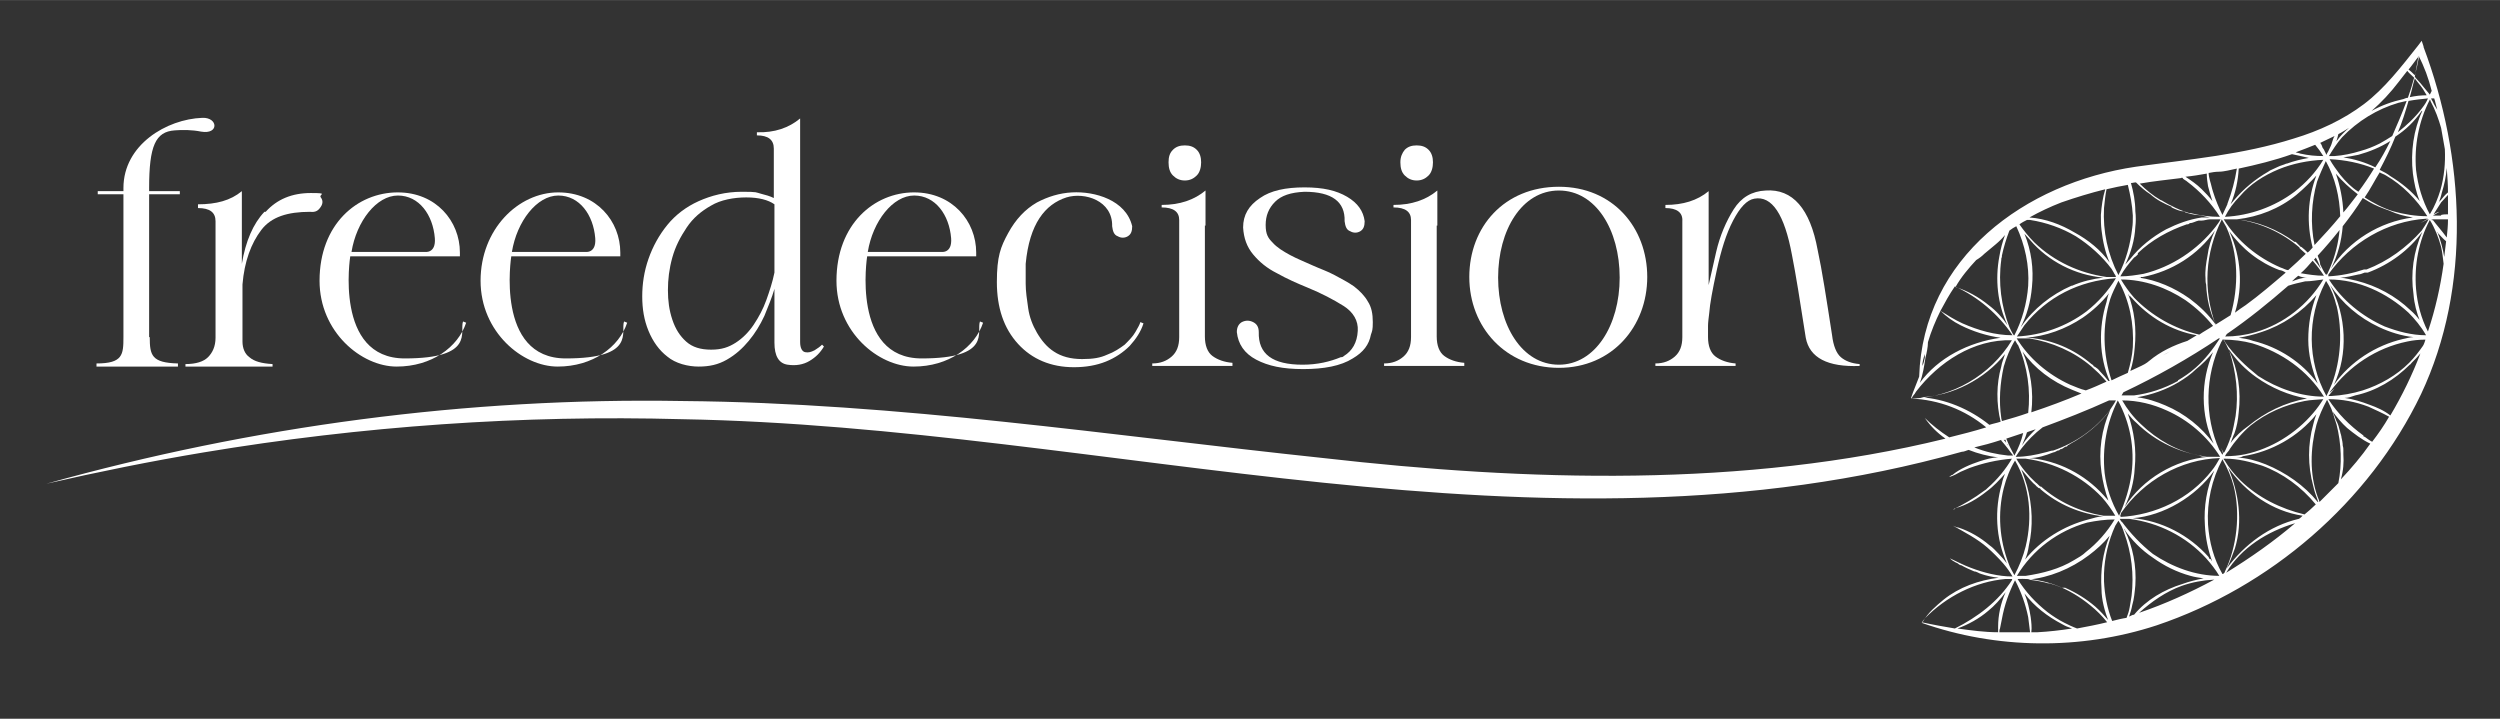
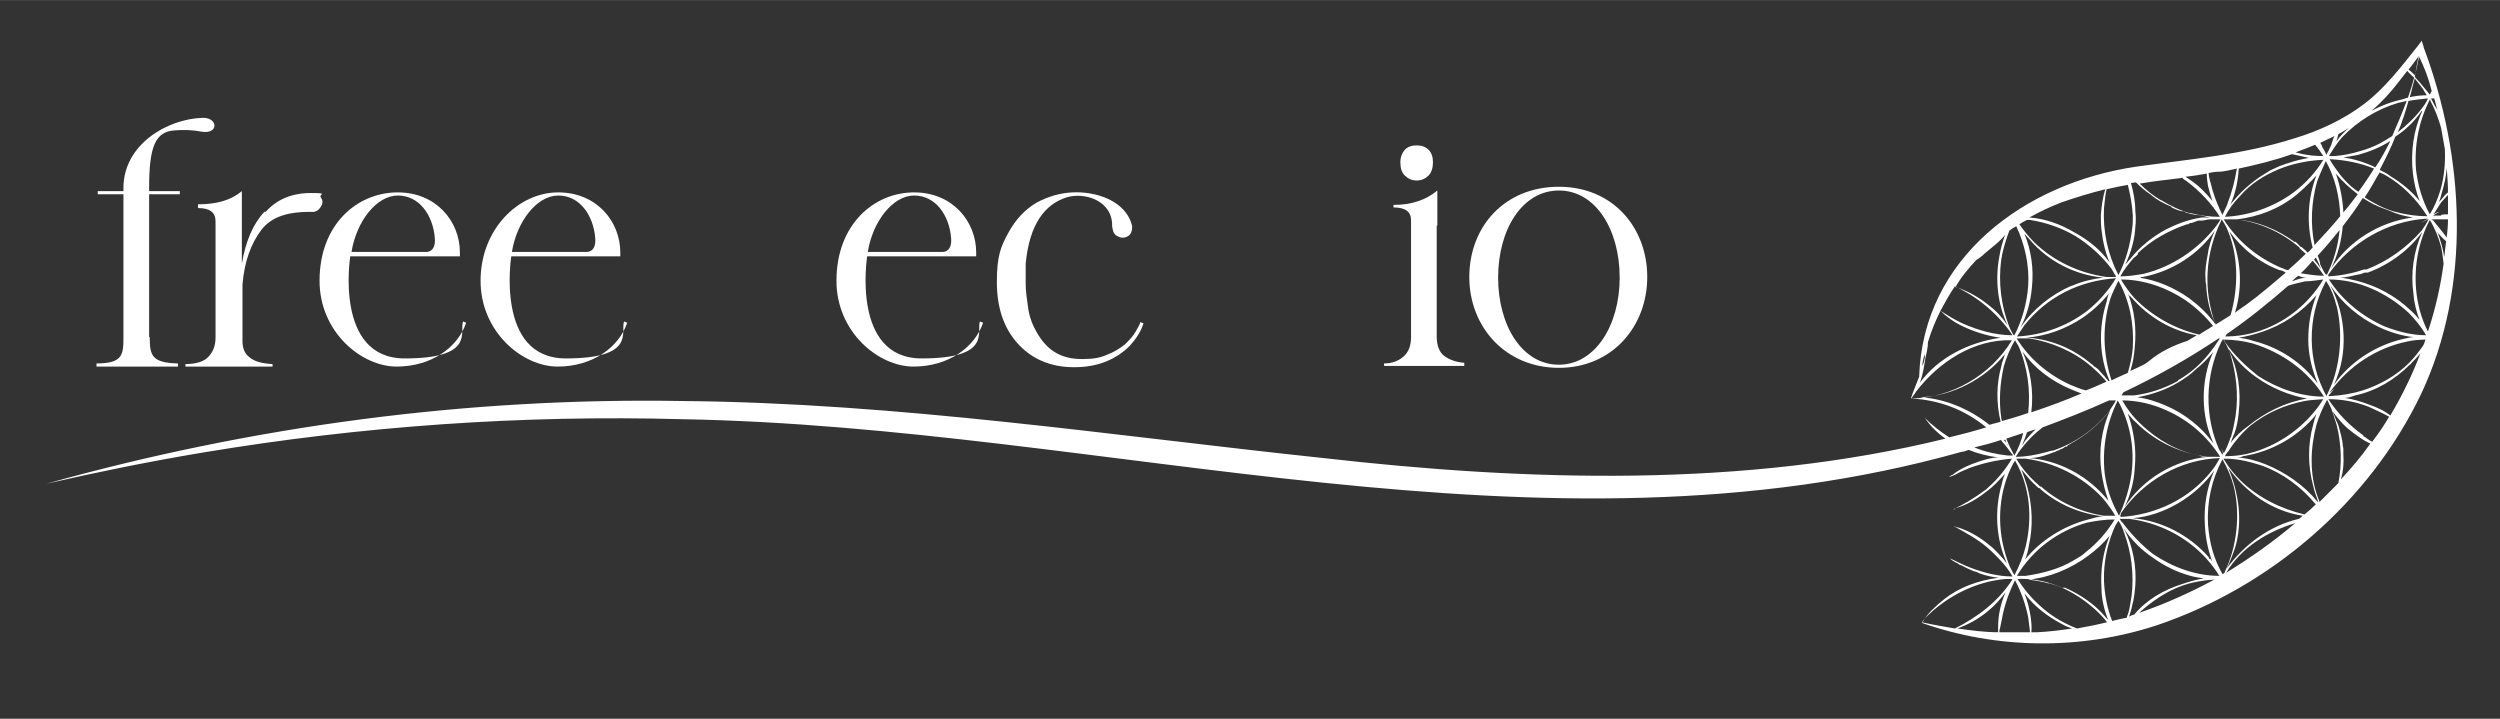
<svg xmlns="http://www.w3.org/2000/svg" id="Ebene_1" data-name="Ebene 1" version="1.1" viewBox="0 0 399 114.7" width="400" height="115">
  <rect x="0" y="0" width="399" height="114.7" fill="#333333" stroke="none" />
  <defs>
    <style>
      .cls-1 {
        fill: #fff;
        stroke-width: 0px;
      }
    </style>
  </defs>
  <g>
-     <path class="cls-1" d="M23.9,53.8c0,2.9.3,4.1,4.5,4.2v.5h-13v-.5c4.2,0,4.3-1.4,4.3-4.2v-22.8h-4.1v-.5h4.1v-.5c0-6.9,6.9-11,12.6-11.2,2.5-.1,2.7,2.7-.2,2.2-1.5-.3-3-.3-4.2-.2-3.1.2-4.1,2.5-4.1,9.2v.5h4.9v.5h-4.9v22.8h0Z" />
+     <path class="cls-1" d="M23.9,53.8c0,2.9.3,4.1,4.5,4.2v.5h-13v-.5c4.2,0,4.3-1.4,4.3-4.2v-22.8h-4.1v-.5h4.1v-.5c0-6.9,6.9-11,12.6-11.2,2.5-.1,2.7,2.7-.2,2.2-1.5-.3-3-.3-4.2-.2-3.1.2-4.1,2.5-4.1,9.2v.5h4.9v.5h-4.9v22.8h0" />
    <path class="cls-1" d="M42.4,33.8c1.8-2,4.2-3,7.2-3s1.2.2,1.6.7c.3.4.4.9,0,1.5s-.8.9-1.7.8c-3.6,0-6.2.8-7.8,2.9s-2.7,5-3,8.7v9.1c0,1.1.4,2,1.1,2.5.8.7,2,1,3.7,1.1v.4h-13.9v-.4c1.7,0,2.9-.4,3.6-1.1s1.2-1.7,1.2-3.1v-17.7c0,0,0-.9,0-.9,0-1.4-.9-2.1-2.8-2.1v-.6c2.9,0,5.2-.6,7-2.1v11.6c.6-3.6,1.8-6.4,3.6-8.3Z" />
    <path class="cls-1" d="M63.5,30.7c6.1,0,9.9,4.6,9.9,9.6v.6h-17.5s-2.6,16.3,8.7,16.3,8.7-4.3,9.3-5.9l.5.2c-1.3,3.9-5.5,7-11.1,7s-12.3-5.5-12.3-13.7c0-9,6-14.1,12.5-14.1ZM67.8,40.2s1.8.3,1.6-2.2c-.3-3.7-2.5-6.8-5.9-6.8s-6.6,4.1-7.4,9h11.7Z" />
    <path class="cls-1" d="M89.1,30.7c6.1,0,9.9,4.6,9.9,9.6v.6h-17.4s-2.6,16.3,8.7,16.3,8.7-4.3,9.3-5.9l.5.2c-1.3,3.9-5.5,7-11.1,7s-12.3-5.5-12.3-13.7,6-14.1,12.4-14.1ZM93.4,40.2s1.8.3,1.6-2.2c-.3-3.7-2.5-6.8-5.9-6.8s-6.6,4.1-7.4,9h11.7Z" />
-     <path class="cls-1" d="M123.6,46.1c-.4,1.4-1,2.8-1.6,4.3-.7,1.5-1.5,2.8-2.5,4s-2.1,2.2-3.5,3-2.8,1.1-4.5,1.1-3.7-.5-5-1.6c-1.3-1-2.3-2.4-3-4.1-.7-1.7-1-3.5-1-5.5s.3-4,1-6,1.7-3.8,3-5.4,3-2.9,5-3.8,4.3-1.5,6.9-1.5,2.2.1,3,.3,1.5.4,2.1.7v-7.9c0-1.4-.9-2.1-2.7-2.1v-.5c2.8.1,5.1-.7,6.9-2.2v35.7c0,.9.3,1.5.8,1.6s.9,0,1.5-.3c.5-.3.9-.6,1.2-.9l.3.3c-.6,1-1.3,1.7-2.3,2.3s-2.2.8-3.5.6c-1.4-.2-2.1-1.4-2.1-3.5v-8.6ZM123.6,32.6c-1-.7-2.5-1.1-4.5-1.1s-4.1.4-5.6,1.3c-1.6.9-2.9,2-3.9,3.5s-1.8,3-2.3,4.8-.7,3.5-.7,5.2.2,3.2.7,4.7,1.2,2.6,2.2,3.5,2.3,1.3,4,1.3,2.8-.4,3.9-1.1,2.1-1.7,2.9-2.9,1.5-2.5,2-3.9,1-2.9,1.3-4.4v-10.9Z" />
    <path class="cls-1" d="M145.9,30.7c6.1,0,9.9,4.6,9.9,9.6v.6h-17.4s-2.6,16.3,8.7,16.3,8.7-4.3,9.3-5.9l.5.2c-1.3,3.9-5.5,7-11.1,7s-12.3-5.5-12.3-13.7c0-9,6-14.1,12.4-14.1ZM150.2,40.2s1.8.3,1.6-2.2c-.3-3.7-2.5-6.8-5.9-6.8s-6.6,4.1-7.4,9h11.7Z" />
    <path class="cls-1" d="M163.7,45.3c0,1.2.2,2.5.4,3.9s.7,2.7,1.4,3.9,1.6,2.3,2.7,3c1.2.8,2.7,1.2,4.5,1.2s2.9-.2,4-.7c1.1-.4,2-1,2.8-1.6.7-.7,1.3-1.3,1.7-2s.7-1.2.8-1.6l.5.2c-.4,1.3-1.2,2.5-2.2,3.6-1,1-2.3,1.9-3.8,2.5s-3.2.9-5.1.9c-3.7,0-6.7-1.3-8.9-3.7-2.3-2.5-3.4-5.8-3.4-9.9s.6-5.6,1.8-7.8,2.7-3.8,4.6-4.9c1.7-.9,3.6-1.5,5.6-1.6,3.6-.2,8.6,1.2,9.6,5.4,0,.8-.2,1.3-.7,1.6s-1.1.3-1.6,0c-.6-.2-.8-.8-.9-1.6.1-4.1-4.4-5.5-7.3-4.6-3.4,1.1-5.9,4.2-6.5,10.6,0,.9,0,1.9,0,3.1Z" />
-     <path class="cls-1" d="M192.3,36v17.7c0,1.4.4,2.5,1.2,3.1s1.9,1,3.2,1.1v.5h-12.8v-.4c1.3,0,2.3-.4,3.1-1.1s1.2-1.7,1.2-3.1v-12.8h0v-5.9c0-1.3-.9-2-2.8-2v-.4c2.9,0,5.2-.8,7-2.3v5.6h0ZM187.2,23.9c.5-.5,1.1-.7,1.9-.7s1.4.2,1.9.7.7,1.2.7,2-.2,1.6-.7,2.1-1.1.8-1.9.8-1.4-.3-1.9-.8-.7-1.2-.7-2.1.2-1.5.7-2Z" />
-     <path class="cls-1" d="M214.5,56.8c1.3-.8,2.1-2.1,2.2-4,.1-1.6-.7-3-2.3-4s-3.5-2-5.7-2.9c-1.7-.7-3.3-1.4-4.9-2.3-1.6-.8-2.8-1.8-3.8-3s-1.5-2.6-1.6-4.3c0-2,.9-3.5,2.7-4.7,1.7-1.2,4.1-1.7,7.1-1.7s5.1.5,6.8,1.5,2.6,2.3,2.8,3.9c0,.8-.2,1.3-.7,1.6s-1.1.3-1.6,0c-.6-.2-.8-.8-.9-1.6.1-3.1-2-4.7-6.4-4.7-2.2.1-3.7.6-4.7,1.6-1,1-1.5,2.2-1.5,3.7s.4,2.1,1.1,2.8c.7.8,1.7,1.4,2.8,2s2.4,1.1,3.7,1.7c1.1.5,2.3.9,3.4,1.5s2.1,1.1,3.1,1.8c.9.7,1.7,1.5,2.2,2.4.6.9.8,2,.8,3.3s-.1,1.4-.3,2c-.3,1.6-1.2,2.8-2.9,3.8-1.9,1.2-4.6,1.7-7.9,1.7s-5.6-.5-7.5-1.5-2.9-2.5-3.1-4.4c0-.8.3-1.3.8-1.6.6-.3,1.2-.3,1.8,0s.9.8.9,1.6c-.1,3.5,2.2,5.2,7,5.2,2.4,0,4.4-.5,6.1-1.2.2,0,.3,0,.5-.2Z" />
    <path class="cls-1" d="M229.3,36v17.7c0,1.4.4,2.5,1.2,3.1s1.9,1,3.2,1.1v.5h-12.8v-.4c1.3,0,2.3-.4,3.1-1.1s1.2-1.7,1.2-3.1v-12.8h0v-5.9c0-1.3-.9-2-2.8-2v-.4c2.9,0,5.2-.8,7-2.3v5.6h0ZM224.2,23.9c.5-.5,1.1-.7,1.9-.7s1.4.2,1.9.7.7,1.2.7,2-.2,1.6-.7,2.1-1.1.8-1.9.8-1.4-.3-1.9-.8-.7-1.2-.7-2.1.3-1.5.7-2Z" />
    <path class="cls-1" d="M248.8,29.8c8.6,0,14.1,6.5,14.1,14.4s-5.6,14.5-14.1,14.5-14.3-6.5-14.3-14.5,5.6-14.4,14.3-14.4ZM248.8,58.2c5.8,0,9.7-6.3,9.7-13.9s-3.8-13.9-9.7-13.9-9.7,6.3-9.7,13.9,3.8,13.9,9.7,13.9Z" />
-     <path class="cls-1" d="M265.8,33.2v-.5c2.8,0,5.1-.7,6.9-2.2v15c.2-.9.6-2.7,1.2-5.3s1.6-4.9,2.8-6.8c1.2-1.9,2.9-2.9,5.1-3,4.3-.3,7.1,2.9,8.3,9.5.7,3.2,1.4,7.8,2.3,13.6.2,1.7.7,2.9,1.4,3.5s1.7,1,3,1.1v.3c-5.1.2-8-1.3-8.6-4.5-.9-5.8-1.6-10.2-2.2-13.2-1.2-6.5-3.2-9.5-6-9-1.2.2-2.3,1.4-3.4,3.5s-1.9,4.7-2.6,7.9-1.1,5.4-1.2,6.8c-.1.8-.2,1.6-.2,2.1v1.8c0,1.4.4,2.5,1.2,3.1s1.9,1,3.2,1.1v.4h-12.8v-.4c1.3,0,2.3-.4,3.1-1.1s1.2-1.7,1.2-3.1v-18.5c.1-1.4-.9-2.1-2.7-2.1Z" />
  </g>
  <g>
    <path class="cls-1" d="M386.8,7.4l-.3-.9-.6.8c-2.7,3.4-5.3,6.8-8.6,9.3-3.3,2.5-7.2,4.3-11.2,5.5-8.2,2.6-16.6,3.3-25.2,4.5-17.7,2.6-34,14.5-34.6,33.5-.4,1.1-.9,2.2-1.3,3.4h.1s-.1,0-.1.1c.1,0,.2-.2.3-.4.2-.2.4-.5.5-.7,3.6-4.7,9.2-8.4,15.3-8.2-3.4,5.6-9.6,9.2-16.1,9.3h.5-.5c4.5.2,8.6,1.8,12,4.6-1.9.6-3.9,1.1-5.9,1.6-1.4-.9-2.8-2-3.9-3.1.9,1.3,2,2.4,3.3,3.3-32.1,7.9-66.9,6.8-99.3,3.1-34-3.6-67.9-8.8-102.2-9.1-34.4-.6-68.7,4-101.6,13.2,8.3-1.9,16.7-3.6,25.1-5,25.2-4.2,50.8-6,76.4-5.3,67.8,1.2,137,24.1,204.2,5.2.4,0,.7-.2,1.1-.3,1.5.6,3.1,1,4.7,1.2-1,0-1.9.3-2.9.6-1.5.5-3.2,1.2-4.4,2.2-.2,0-.3.2-.5.3.1,0,.1,0,.2,0h-.1c.6-.2,1.2-.5,1.7-.8.5-.2.9-.4,1.4-.6,2.2-.8,4.4-1.3,6.8-1.5-1,1.7-2.3,3.3-3.9,4.7-.2.2-.3.3-.5.4-1.6,1.2-3.3,2.2-5,3q.1,0,.2,0c-.1,0-.1,0-.2,0,.1,0,.3,0,.4-.2,1.8-.5,3.5-1.5,5-2.7,1.1-.8,2-1.8,2.9-2.8-.2.5-.4,1-.5,1.6-1.2,4.1-1,8.7.8,12.7-.4-.5-.8-1-1.3-1.5s-.9-1-1.5-1.4c-1.4-1.2-3.1-2.2-4.9-2.8-.3,0-.6-.2-.9-.3h0c1.8,1,3.9,2.1,5.5,3.5.9.8,1.7,1.6,2.5,2.5.6.7,1.1,1.4,1.5,2.1-2.3,0-4.6-.6-6.7-1.4-1.1-.4-2.2-1-3.3-1.5h0c.3.3.6.5,1,.7.2,0,.4.3.7.4h.1c.7.4,1.4.7,2.1,1,.4,0,.7.3,1.1.4.9.3,1.8.5,2.8.6-3.2.4-6.3,1.5-8.8,3.5-1.2,1-2.5,2.1-3.3,3.5h-.1v.2h-.1c11.9,4.2,25.3,4.4,37.5.4,18.1-6.1,33.9-19.6,42.2-36.9,8.1-17.2,7-37.8.4-55.4ZM329.5,99.4c-1-.5-1.9-1.1-2.7-1.7-1.9-1.5-3.5-3.2-4.8-5.3h0c4.3-.2,8.3,1.5,11.6,4.2,1,.8,1.9,1.7,2.7,2.7-1.6.4-3.2.7-4.8,1-.8-.3-1.4-.6-2-.9ZM318.9,100.9c-2.2,0-4.3-.3-6.5-.6,1.7-.6,3.5-1.6,4.9-2.8,1-.8,2-1.9,2.8-3-.8,1.8-1.2,3.7-1.2,5.5,0,.3,0,.6,0,.9ZM319.8,77.9c.4-1.6,1-3.1,1.8-4.4,2.4,4.1,2.8,9.1,1.7,13.7-.4,1.6-1,3.1-1.8,4.6-.3-.6-.7-1.2-.9-1.8-1.5-3.9-1.8-8.1-.8-12.1ZM309.7,49.6c.7-1.3,1.4-2.6,2.3-3.9,3.7,1.7,6.9,4.4,9.2,7.8-2.8,0-5.5-.8-8-1.9-1.3-.6-2.4-1.3-3.5-2ZM331.3,37.7c2.2,1.4,4.2,3.2,5.7,5.2.1.2.2.3.3.5.1.2.2.4.3.5,0,0,.1.2.1.3h0c-.5,0-1,0-1.5,0-4.3-.6-8.4-2.5-11.5-5.5-.9-.9-1.7-1.9-2.4-2.9.4-.3.8-.5,1.2-.7.2,0,.3,0,.5,0,2.6.4,5.1,1.3,7.3,2.6ZM352.4,29.7c.1.4.2.7.3,1.1.1.4.3.9.4,1.3-.5-.7-1.1-1.3-1.7-1.9-.8-.8-1.7-1.4-2.6-2,1.1-.1,2.3-.3,3.4-.5,0,.7.1,1.4.2,2ZM384.4,11.1c.6-.7,1.1-1.5,1.7-2.2-.2,1.1-.4,2.1-.7,3.1-.4-.4-.7-.7-1-.9ZM386.7,14.2c.2.3.4.7.6,1-.9,0-1.8.1-2.7.3.3-1,.5-2,.8-3,.4.6.9,1.1,1.3,1.7ZM389.5,32c-.1,0-.2.2-.3.4.2-.5.4-1.1.5-1.6.4-1.3.7-2.6.8-4,.1,1.3.2,2.6.2,3.9-.5.4-.8.8-1.2,1.3ZM377.1,62.3c-1.6.5-3.3.8-5.1.9h-.4l1-1.2-.8.7c0,0,.1-.2.1-.2,3-4.1,7.4-7,12.3-8,.9-.2,1.9-.3,2.9-.3-.1.3-.2.7-.4,1-.7,1-1.4,1.9-2.2,2.7-2,2-4.6,3.5-7.4,4.4ZM372.7,67.1c.1.2.1.4.2.6.8,3.1.9,6.4.3,9.4l-3,3c0,0-.1-.2-.1-.3-.1-.2-.1-.3-.2-.5-1.3-3.6-1.2-7.7-.2-11.5.4-1.4,1-2.7,1.7-4,.1.2.2.4.3.6.3.6.5,1.1.7,1.7.1.4.2.7.3,1ZM336.6,99.1c-.7-.8-1.4-1.6-2.2-2.3-1.4-1.2-3-2.2-4.8-3-.1,0-.1,0-.2,0s-.2,0-.3,0c-.7-.3-1.3-.5-2-.7h-.1c-.3,0-.6-.2-.9-.2-.8-.2-1.6-.3-2.4-.4,3.3-.3,6.8-1.7,9.7-3.9,1.2-.9,2.3-1.9,3.3-3.1-1.1,2.7-1.5,5.6-1.3,8.5,0,1.7.5,3.6,1.2,5.3ZM346.6,33.1h0c0,.1.1.1,0,0,.6.3,1.1.5,1.6.6.2,0,.4,0,.6.2.6.2,1.1.3,1.7.4h.1c.7,0,1.4.3,2.1.4-.4,0-.8,0-1.3,0-2,.3-3.9,1-5.7,1.9-2.2,1.2-4.2,2.8-5.7,4.7-.3.3-.5.6-.8.9.9-1.9,1.5-3.9,1.6-6,.1-.8.1-1.7,0-2.5,0-1.5-.3-3.1-.7-4.5.3,0,.5-.1.8-.1.7.7,1.5,1.4,2.3,1.9,1,.9,2.2,1.5,3.4,2ZM363.7,27c2.2-.9,4.7-1.4,7.1-1.5-1.2,2-2.8,3.7-4.6,5.1-3.2,2.4-7.1,3.8-11.1,4,.6-1.2,1.4-2.3,2.4-3.3,1.6-1.9,3.8-3.3,6.2-4.3ZM376.4,24.7c1.8-.5,3.5-1.2,5.1-2.2-.7,1.4-1.5,2.9-2.4,4.2-1.6-.8-3.3-1.3-5.1-1.6.8-.1,1.5-.2,2.4-.4q-.1,0,0,0ZM389.6,20.4c.2,1.1.4,2.2.6,3.4.1,2.2-.1,4.4-.7,6.5-.4,1.3-.9,2.6-1.7,3.9-1.2-2.2-1.9-4.6-2.2-7.1-.3-3.8.4-7.7,2.2-11.2,0,0,.1,0,.1.2.8,1.5,1.3,2.9,1.7,4.3ZM377.7,43c-.1,0-.3,0-.4,0-1.8.6-3.7,1-5.7,1.1,0,0,0,0,.1,0h-.1v-.3c3.6-5.1,9.4-8.5,15.6-8.9h.3c0,0-1.2.7-1.2.7l1.2-.6h.1c-.3.6-.7,1.2-1.1,1.8-2.4,2.7-5.4,4.9-8.8,6.2ZM353.1,89.6c-.1,0-.2-.3-.3-.4,0,0,0,0-.1,0-.1,0-.2-.2-.2-.3-3.1-3.5-7.5-5.8-12.1-6.2,4.9-.4,10-3.4,13-7.6-1.2,2.7-1.7,5.8-1.5,8.7.1,2.1.5,4,1.2,5.9ZM331,89.4c-2.3,1.4-5,2.1-7.7,2.5h-1.4c2.5-4.2,6.6-7.2,11.2-8.5,1.5-.3,2.9-.5,4.4-.5-1.2,2-2.8,3.8-4.6,5.2-.5.5-1.2.9-1.9,1.3ZM325.7,77.7c-.3-.2-.5-.5-.8-.7-1.2-1.1-2.3-2.4-3.1-3.8h0c.5,0,1,0,1.5,0,4.6.6,9,2.8,12.2,6.2.8.9,1.5,1.9,2.1,2.9-.4,0-.7,0-1.1,0-.3,0-.5,0-.8,0-3.7-.6-7.2-2.2-10-4.7ZM319.4,41.5c0-.2,0-.3.1-.5v-.2c.3-1.4.7-2.7,1.2-4,.4-.3.7-.5,1.1-.7,1.4,3,2.1,6.3,1.9,9.5-.2,2.8-1,5.6-2.2,7.9h-.1c-.3-.4-.5-.9-.7-1.3-1.3-3.3-1.8-7.1-1.3-10.7ZM341.2,40.4c2.2-2.1,4.9-3.6,7.8-4.6.2,0,.3,0,.5-.2.5,0,.9-.3,1.4-.4.2,0,.3,0,.5,0,.4,0,.9-.2,1.3-.2h.3c.3,0,.5,0,.8,0h.6c-.2.4-.5.8-.8,1.2-2.9,3.7-7,6.4-11.5,7.5-1.2.2-2.4.4-3.6.4h-.1c.6-1.1,1.4-2.1,2.2-3,.2-.1.4-.3.6-.5ZM386.5,17.7h.1c-1.4,3-1.9,6.6-1.5,10,.2,1.5.5,3,1.1,4.4-1.3-1.6-2.9-2.9-4.7-4-.5-.4-1.1-.7-1.7-1,.9-1.7,1.8-3.5,2.5-5.3,1.7-1.1,3.1-2.5,4.2-4.1ZM356.8,66.4c-.2,1.1-.4,2.2-.7,3.2,0,0,0,.2-.1.2-.1.2-.1.4-.2.6-.2.5-.4,1-.6,1.4-.1.2-.2.4-.3.5l-.4-.8s.3.7.3.9h0c0,0-.1,0-.1.2h0c-.2-.3-.3-.6-.5-.8-2.4-5.4-2.3-11.8.3-17.2.1-.2.2-.3.3-.5.4.6.7,1.3,1,1.9,1.1,3.4,1.5,6.9,1,10.4ZM341.7,44.2c.1,0,.2,0,.3,0,4.6-.9,8.8-3.5,11.5-7.4-.6,1.3-1,2.6-1.2,4.1-.2,1.1-.4,2.3-.3,3.5,0,.3,0,.7.1,1,.1,2.3.6,4.5,1.6,6.5h0c-1.2-1.7-2.7-3.1-4.3-4.3-2.4-1.7-5.2-2.9-8-3.3.2,0,.3,0,.5,0-.3,0-.2,0-.2,0ZM367,39.6c.3.3.7.6,1,.9h0c-.9.9-1.8,1.7-2.8,2.6-.4,0-.8-.3-1.2-.4-3.7-1.6-6.9-4.2-9.1-7.7h0c.7,0,1.4,0,2.1,0,3.7.5,7.2,2.1,10,4.5ZM372.9,48.7c1,4.1.7,8.7-.7,12.5-.3.7-.6,1.4-.9,2-3.1-5.6-3.1-12.5-.2-18.1h0c0,0,.1-.2.1-.2,0,0,.1,0,.1,0,0,0,.1.2.1.2.7,1.1,1.2,2.4,1.5,3.7ZM326.4,72.2c-1.5.4-3.1.7-4.6.7h-.1c.3-.5.6-.9.9-1.3,1-1.3,2.1-2.4,3.4-3.4,3.5-1.3,7.1-2.7,10.6-4.3h1.1c-.3.6-.7,1.1-1,1.6-2.3,3-5.5,5.2-9,6.4-.4,0-.8.2-1.3.3ZM321.8,54c.7,0,1.4,0,2.1,0,3.6.6,7.1,2.1,9.9,4.5.4.4.8.7,1.2,1.1.4.4.8.9,1.2,1.3-1.1.5-2.2,1-3.3,1.4-.9-.2-1.7-.6-2.5-.9-3.5-1.6-6.6-4.2-8.6-7.5ZM369.9,40.8c1.2-1.3,2.4-2.7,3.5-4.1-.2,2.1-.7,4.1-1.5,6-.2.4-.3.7-.5,1.1h-.2c-.3-.4-.6-1-.9-1.6,0-.4-.2-.9-.4-1.4ZM385.1,34.7c-5.3.7-10.2,3.7-13.1,8.2,1.1-2.1,1.7-4.4,1.9-6.8,1.1-1.4,2.2-2.9,3.2-4.5.3.2.7.4,1,.6,1,.6,2.1,1,3.2,1.4,1.3.6,2.5.9,3.8,1.1ZM338,63.9c2,3.6,2.7,7.7,2.2,11.6-.3,2.3-1,4.6-2,6.8-1.2-2.1-2-4.4-2.3-6.8-.4-4,.3-8,2.1-11.6ZM339.6,46.9c.1,0,.2.3.3.4,0,0,0,0,.1,0,.1,0,.1.2.2.2,2.7,3.1,6.4,5.3,10.4,6-.5.3-1,.6-1.5.9-2.2.7-4.3,1.7-6.1,3.2-.2.2-.4.3-.7.5-.7.4-1.5.7-2.3,1.1.4-1.2.6-2.5.7-3.7.3-3,0-6-1.1-8.7ZM354.4,72.9c-.7,0-1.5,0-2.2,0-.4,0-.8,0-1.2-.2-3.5-.7-6.7-2.5-9.3-5-1.2-1.1-2.2-2.4-3-3.8,2.5,0,4.9.6,7.1,1.6,3.4,1.5,6.5,4.1,8.6,7.5ZM347.6,60.8c-2.2,1.2-4.6,2-7,2.3-.7,0-1.3,0-2,0,.1-.2.2-.3.3-.5,5.3-2.5,10.4-5.4,15.2-8.6h.2c-1.1,1.7-2.4,3.4-3.9,4.7-.9.8-1.8,1.4-2.8,2ZM345.2,56.7c.4-.2.7-.4,1.1-.6-.3.2-.7.4-1.1.6ZM340.7,74.7c.3-2.9-.1-5.9-1.1-8.7.4.5.9,1.1,1.4,1.5,3,3,7.1,4.9,11.4,5.4-5.3.5-10.4,3.5-13.3,8,.9-1.9,1.5-4,1.6-6.2ZM345.6,64.7c-1.4-.6-2.9-1.1-4.5-1.3,2.3-.4,4.6-1.2,6.6-2.4,1-.6,2-1.3,2.8-2.1,1-.8,1.9-1.7,2.7-2.7-2,4.6-2,10.1.1,14.6-1.9-2.6-4.6-4.8-7.7-6.1ZM370.7,44.6h0ZM368.2,44.3c-.8,0-1.6.3-2.4.6.3-.3.6-.6,1-.9.4.2.9.3,1.4.3ZM354.6,35c.2.4.5.8.7,1.2,2,4.3,2,9.6.7,14.1-.8.5-1.6,1-2.4,1.5-2-5.5-1.7-11.4,1-16.8ZM355.1,53.7c.1,0,.2-.3.3-.4,3.5-2.4,6.7-5,9.8-7.7.9-.3,1.8-.5,2.7-.7,1,0,1.9-.2,2.9-.3h0c-2.4,4-6.3,7.1-10.8,8.4-1.7.5-3.3.7-4.9.7ZM374,33.9c-.1-2.1-.5-4.2-1.2-6.2,1,1.2,2.2,2.3,3.5,3.3-.8,1-1.5,2-2.3,2.9ZM373.5,27.9c-.6-.8-1.2-1.6-1.7-2.5,2.4.1,4.9.6,7.1,1.5-.8,1.3-1.6,2.5-2.5,3.7-1.1-.7-2-1.6-2.9-2.7ZM370.9,44c-1.3,0-2.5-.2-3.7-.4.7-.6,1.3-1.3,1.9-2,.7.8,1.3,1.6,1.8,2.4ZM364.8,43.5c-2.1,1.8-4.2,3.6-6.4,5.2-.6.4-1.2.8-1.7,1.2,1.3-4.2,1-8.9-.9-13,2,2.8,4.8,5,8,6.2.3,0,.7.2,1,.4ZM353.2,52c-.7.5-1.5.9-2.2,1.4-3.9-.9-7.6-3-10.4-5.9-.8-.9-1.5-1.9-2.1-2.9,3.7,0,7.3,1.3,10.3,3.3,1.7,1.2,3.2,2.6,4.4,4.1ZM338.1,44.8c1.8,3.2,2.5,6.9,2.3,10.6-.1,1.4-.4,2.7-.8,4.1-.9.4-1.8.8-2.6,1.2-1.4-4.2-1.5-8.8-.2-13,.3-.9.8-1.9,1.3-2.9ZM338.4,82.5h0q0,0,.1-.2h-.2c.1,0,.2-.2.2-.4,3.6-5.2,9.5-8.6,15.8-8.8h0c-.4.7-.8,1.4-1.3,2-3.5,4.5-9,7.1-14.6,7.4ZM357.3,53.9c1.2-.2,2.4-.5,3.6-.9,3.4-1.1,6.5-3.2,8.8-5.9-.9,2.3-1.3,4.7-1.3,7.1s.6,4.8,1.5,7c-2.5-3.4-6.2-5.8-10.3-6.8-.8-.3-1.6-.4-2.3-.5ZM387.4,34.5c-1.9,0-3.7-.3-5.5-.8-1.6-.5-3.1-1.3-4.5-2.2.9-1.3,1.6-2.7,2.4-4,.3.2.7.3,1,.5,2.6,1.5,4.9,3.8,6.6,6.5ZM371.2,25.7c1.5,2.7,2.2,5.7,2.3,8.8-1.3,1.6-2.7,3.1-4.1,4.6-.7-3.4-.5-6.9.4-10.1.4-1.1.9-2.2,1.4-3.3ZM370.3,42.6c0,0,.1.2.1.3-.3-.5-.7-1-1.1-1.5.1,0,.2-.2.3-.3.3.5.5,1,.7,1.5ZM336.6,46.8c-.2.4-.3.9-.4,1.4-1.3,4.1-1.2,8.7.5,12.6q-.1,0-.2,0c-.4-.5-.9-1.1-1.4-1.6-.2-.3-.5-.5-.8-.7h-.1c-.1-.2-.2-.3-.4-.4-2.8-2.4-6.3-3.9-10-4.2-.2,0-.4,0-.6,0,3.3-.2,6.5-1.4,9.2-3.2,1.6-1.1,3-2.4,4.2-3.9ZM330.7,62.2c.5.2,1,.4,1.5.6-2.6,1.1-5.3,2.1-8,3,.4-3.3-.1-6.7-1.4-9.7,1.9,2.7,4.7,4.8,7.9,6.1ZM324.9,68.5c-.8.8-1.6,1.6-2.2,2.6.3-.7.6-1.4.8-2.1.4-.2.9-.3,1.4-.5ZM323.9,73.1c1.3,0,2.5-.4,3.8-.9.2,0,.5-.2.7-.3.1,0,.3,0,.4-.2.3,0,.5-.2.8-.4.1,0,.3,0,.4-.2s.2,0,.3-.2c2.6-1.4,4.9-3.3,6.5-5.5-1.4,3.1-1.9,6.6-1.4,10,.2,1.5.6,3.1,1.1,4.5-.3-.3-.5-.6-.8-.9-3-3.3-7.2-5.5-11.8-5.9ZM355.2,54.7c-.1-.2-.2-.4-.3-.5,1.5,0,3.1.2,4.6.6,4.6,1.4,8.8,4.3,11.4,8.5-3.7,0-7.4-1.3-10.5-3.3-2-1.6-3.8-3.3-5.2-5.3ZM369.8,27.8q0,.1-.1.2c-1.4,3.6-1.6,7.7-.6,11.5-.3.3-.5.6-.8.8-.3-.3-.6-.6-1-.9h-.1c-.3-.3-.6-.6-.8-.8-.1,0-.1,0-.2,0-2.7-2-6-3.3-9.2-3.6,3.5-.4,6.8-1.7,9.5-3.9,1.2-1,2.3-2.1,3.3-3.2ZM337.7,44.4c-1.2,2-2.8,3.8-4.7,5.3-3.2,2.4-7.1,3.8-11.1,4,.4-.6.8-1.2,1.2-1.8,3.6-4.5,8.7-7.1,14.6-7.5ZM355.1,72.8h.2-.2ZM356,70.7c.1-.3.2-.5.3-.8.1-.2.1-.3.2-.5,0,0,.1-.2.1-.2.4-1.1.6-2.2.7-3.4.4-3.4-.1-6.8-1.5-9.8,0,0-.1-.2-.1-.3,1.2,1.8,2.7,3.3,4.4,4.5,2.4,1.7,5.2,2.9,8.1,3.4-3.5.6-6.7,2.2-9.4,4.4-1,.7-2,1.6-2.8,2.7ZM372.5,61.4c2.3-4.9,2-11-.6-15.9,1.9,2.9,4.6,5.2,7.8,6.7,1.7.8,3.6,1.4,5.5,1.6-.6,0-1.1.2-1.7.3-4.3,1-8.4,3.6-11,7.3ZM387.2,53.5c-2.3,0-4.5-.6-6.6-1.4-3.6-1.6-6.8-4.2-8.9-7.5,4.7,0,9.2,2.1,12.7,5.3,1,1,2,2.2,2.8,3.6ZM387.5,15.7c-.2.5-.5,1-.9,1.5-1.1,1.5-2.5,2.8-3.9,3.9.7-1.6,1.2-3.3,1.7-5,1.1-.2,2.1-.3,3.1-.4ZM335.7,44.3c-1.7.2-3.4.6-5,1.3h-.1c-3.2,1.4-6.1,3.7-8,6.5-.1,0-.1.2-.2.3,1.1-2,1.7-4.3,1.9-6.6.3-2.9-.1-5.8-1.2-8.5.3.3.6.7.9,1,2.9,3.4,7.2,5.6,11.7,6ZM321.5,72.7c-.5-.9-.9-1.7-1.3-2.7.9-.3,1.8-.6,2.7-.9-.3,1.3-.8,2.5-1.4,3.6ZM323.5,77.5h0c-.3-1-.6-1.8-.9-2.6h0c.6.7,1.2,1.5,1.9,2.2.2.2.4.3.5.5.1,0,.2.2.4.3.1,0,.2,0,.3.2,2.8,2.4,6.3,3.9,10,4.3-.8,0-1.6.3-2.4.5-3.9,1-7.6,3.3-10.1,6.4.3-.7.5-1.4.6-2.2.7-3,.6-6.4-.3-9.6ZM338.6,83.3c-.1-.2-.2-.3-.3-.5h0c.5,0,1,0,1.5,0,4.7.6,9.1,2.8,12.3,6.3.8.9,1.5,1.8,2.1,2.8-3.8,0-7.5-1.4-10.6-3.5-1.9-1.5-3.6-3.3-5-5.2ZM355.3,91.4c2.4-4,6.6-6.6,11-7.9-3.4,2.9-7.1,5.5-11,7.9ZM354.8,91.6h-.1c-1.4-2.4-2.1-5.1-2.3-7.9-.2-3.6.6-7.2,2.3-10.4.8,1.4,1.4,2.8,1.8,4.3,1.1,4.4.5,9.7-1.4,13.6,0,.2-.2.3-.3.4ZM355.2,72.8h-.1c.1-.2.2-.4.3-.5l.6-.7-.3.3c1-1.5,2.2-2.9,3.5-4,2.5-2,5.5-3.3,8.6-3.9,1-.2,2-.2,3-.3-.5.8-1,1.5-1.6,2.2-2.8,3.3-6.7,5.7-10.9,6.6-1,.2-2,.3-3.1.3ZM386.3,51.2c-.5-.6-1-1.2-1.6-1.7-2.4-2.3-5.4-3.9-8.6-4.7-.9-.2-1.7-.4-2.6-.5h-.1c1,0,2-.3,3-.5.3,0,.7-.2,1-.3.1,0,.2,0,.2,0,.1,0,.2,0,.3,0,3.5-1.3,6.6-3.6,8.7-6.5h0c-1.4,3.1-1.9,6.6-1.4,10,.1,1.4.5,3,1.1,4.4ZM390.6,34.8h.1-.1ZM388.4,16.5c-.1-.3-.3-.5-.4-.8h.5c.2.6.3,1.2.5,1.8-.2-.3-.4-.6-.6-1ZM388.3,15.2h0s.1,0,0,0h0ZM384.1,16.1c-.7,1.9-1.5,3.8-2.3,5.6-.6.4-1.3.8-2,1.2-1,.5-2,.9-3.1,1.2-1.3.4-2.7.7-4.1.8h-.9c.6-1,1.3-2.1,2.1-3,2.5-2.6,5.6-4.5,9-5.5.4-.1.8-.2,1.3-.3ZM373,22.4c-.1.1-.2.2-.2.3.2-.4.3-.9.4-1.3.6-.3,1.2-.7,1.7-1-.7.6-1.4,1.3-1.9,2ZM372.2,22.7c-.1.4-.3.8-.5,1.2-.1.3-.3.5-.4.8-.1-.1-.1-.3-.2-.4-.1-.2-.2-.5-.4-.7-.1-.3-.2-.6-.4-.8.8-.4,1.5-.7,2.3-1.1-.2.3-.3.7-.4,1ZM370.2,24c.2.3.4.6.6.9-1.2,0-2.4-.1-3.7-.4-.2-.1-.5-.1-.7-.2,1.1-.4,2.1-.8,3.1-1.2.2.3.5.6.7.9ZM367.2,24.9c.4.1.8.2,1.3.3-1.2.2-2.4.5-3.5.9h-.1c-.4.2-.9.3-1.3.5s-.9.4-1.3.6c-.1.1-.2.1-.3.2-2.1,1.2-4,2.8-5.5,4.6-.2.2-.3.4-.5.6.8-1.8,1.2-3.8,1.3-5.7,2.8-.6,5.7-1.3,8.5-2.3.4.1.9.2,1.4.3ZM348.2,28.3c.1.1.2.1.2.2.2.2.5.3.7.5,2,1.5,3.8,3.4,5.2,5.6-1.6,0-3.2-.2-4.7-.6q-.1,0-.2,0c-1-.3-2-.7-2.9-1.2-.5-.2-.9-.5-1.3-.7-.1-.1-.2-.1-.4-.2-1.2-.7-2.3-1.6-3.3-2.6,2.2-.4,4.4-.6,6.7-.9ZM339.6,29.5c.4,1.6.7,3.2.8,4.9,0,.7,0,1.4-.1,2-.3,2.6-1,5.2-2.2,7.5-1.7-3.3-2.5-7-2.3-10.7.1-1,.2-2,.4-3,1.2-.3,2.3-.5,3.4-.7ZM315.4,41.5c.5-.3.9-.6,1.3-1,.6-.5,1.2-1,1.8-1.5.6-.5,1.1-1,1.5-1.5h0c-.4,1.1-.7,2.2-.9,3.4-.7,3.7-.3,7.6,1.3,11-.8-1.2-1.8-2.3-3-3.2-1.6-1.3-3.4-2.3-5.3-2.9.9-1.6,2.1-3,3.3-4.3ZM321.6,54.3c.2.3.3.6.5.8,1.5,3.4,2,7.2,1.6,10.8-1.4.5-2.8.9-4.2,1.3h0c0-.2-.1-.3-.1-.5-.4-2.7-.2-5.5.4-8.2.4-1.4,1-2.9,1.8-4.2ZM320.4,70.9c0,0,.1,0,.1.2-.2-.3-.4-.6-.7-.9.1,0,.2,0,.3,0,0,.3.1.5.3.8ZM337.1,99.1c-.8-2-1.2-4.2-1.3-6.3v-1.3c.1-2.6.7-5.2,1.8-7.6.2-.3.3-.5.5-.8.4.6.7,1.2.9,1.9,1.2,3.2,1.6,6.7,1.2,10.1-.1.6-.2,1.2-.3,1.8-.1.6-.3,1.2-.5,1.7-.7.1-1.5.3-2.3.5ZM340.6,98.1c-.3,0-.5.2-.8.3.2-.6.4-1.2.5-1.8.3-1,.4-2.1.5-3.2.2-3.1-.4-6.2-1.7-8.8,0,0-.1,0-.1-.2,1.2,1.8,2.8,3.4,4.6,4.6,1.8,1.3,3.8,2.3,6,2.9.7.2,1.4.3,2.1.4-1.1.2-2.3.5-3.4.9-2.9.9-5.7,2.5-7.7,4.9ZM355.4,90.7c.5-1,.9-2.1,1.3-3.2,1.3-4.3.6-8.9-1.1-12.9,2.8,4,7.1,7,11.9,7.7-.2.2-.4.4-.6.5-4.7,1.1-8.7,4.1-11.5,7.9ZM357.6,76.7c-1-1-1.9-2.1-2.6-3.3,0,0-.1,0-.1-.2h.3c2,0,3.9.5,5.8,1.1,3.3,1.2,6.3,3.4,8.6,6.2-.6.6-1.2,1.1-1.8,1.6-3.8-.9-7.4-2.7-10.2-5.4ZM361.6,74.1c-1.5-.6-3-1-4.6-1.1.3,0,.7,0,1-.2,4.5-.7,8.8-3.1,11.7-6.7-.2.5-.4,1.1-.5,1.6-.9,3.2-.9,6.6,0,9.9.2.9.5,1.7.8,2.5h-.1c-2.1-2.6-5.1-4.7-8.3-6ZM374,72.5v-.7c0-.2,0-.4-.1-.7,0-.4-.1-.9-.2-1.3,0-.2-.1-.4-.1-.5-.1-.2-.1-.5-.2-.7-.1-.4-.2-.8-.4-1.2h0q0,0-.1-.2c-.2-.5-.4-1-.6-1.5.7.9,1.4,1.8,2.3,2.6,1.1.9,2.4,1.9,3.7,2.5-1.4,2-3,3.9-4.7,5.7.4-1.4.5-2.7.4-4ZM377.4,69.7c-.1,0-.2,0-.2-.2-2.2-1.6-4.1-3.5-5.6-5.8,2.2,0,4.3.4,6.4,1.2,1.1.5,2.2,1,3.3,1.6-.8,1.4-1.7,2.7-2.7,4-.4-.2-.8-.5-1.2-.8ZM378.2,64.6c-1.3-.5-2.6-.9-4-1.1.6,0,1.1-.2,1.7-.4,3.3-.7,6.3-2.5,8.7-4.9.1,0,.2-.2.3-.3.5-.5,1-1,1.4-1.5-1.3,3.4-2.9,6.7-4.8,9.9-1-.8-2.2-1.3-3.3-1.7ZM387.5,52.9c-1.1-2.1-1.7-4.5-1.9-6.8-.3-3.8.4-7.6,2.2-11,.8,1.3,1.4,2.8,1.8,4.3.2.9.3,1.8.4,2.7-.5,3.6-1.3,7.2-2.5,10.8ZM389,37c0,0,.1,0,.1.2.4.4.8.9,1.3,1.3-.1.8-.2,1.6-.3,2.5-.2-1.3-.6-2.7-1.1-4ZM388.2,35.2c0,0-.1,0-.1-.2h.6c.2,0,.4,0,.5,0,.5,0,1,0,1.5,0,0,1-.1,2-.2,2.9-.8-1.1-1.7-2.1-2.3-2.9ZM389.6,34.4c-.4,0-.9,0-1.3,0h0l1-.6c-.2,0-.5.2-.9.4.4-.6.8-1.3,1.2-1.9.4-.4.7-.8,1.1-1.2v3.1c-.4,0-.7,0-1.1.1ZM388.1,14.5c-.1.2-.2.4-.3.6h0c-.2-.3-.6-.7-.9-1.1-.4-.5-.8-1-1.2-1.4-.1-.1-.2-.2-.3-.4.2-1.1.4-2.2.6-3.3h0c.9,1.7,1.6,3.6,2.1,5.6ZM382.8,13.1c.5-.6.9-1.2,1.4-1.8.3.4.7.7,1.1,1.1-.3,1.1-.6,2.1-1,3.2-.2,0-.5.1-.7.2-1.8.4-3.5,1-5.1,1.9,1.6-1.4,3-2.9,4.3-4.6ZM357,26.9c-.3,1.9-.8,3.8-1.5,5.6h0c0,.2-.1.2-.1.3-.2.5-.5,1-.7,1.5-.6-1.2-1.1-2.4-1.5-3.7-.2-.6-.3-1.2-.5-1.8-.1-.4-.2-.8-.2-1.2.5-.1,1.1-.2,1.6-.2.9,0,1.9-.3,2.9-.5ZM336,30.2c-.4,1.3-.6,2.7-.7,4.1,0,.8,0,1.6.1,2.4.2,1.8.6,3.6,1.3,5.2-1.4-2-3.4-3.6-5.6-4.8-2.2-1.3-4.6-2.2-7.2-2.4,1.6-.9,3.3-1.7,5.1-2.4,2.3-.8,4.6-1.5,7-2.1ZM307.2,56.5v.6c-.1.5-.2.9-.4,1.3,0-.6.2-1.3.4-1.9ZM306.4,61.1c.5-1.3.7-2.7.9-4,.2-.8.4-1.7.4-2.5.5-1.7,1.2-3.4,2-5,.9.9,2,1.7,3.2,2.3,2,1,4.2,1.7,6.4,2-5.1.7-10,3.2-12.9,7.2ZM306.5,63.4c5.1-.2,10.3-2.9,13.5-6.9-.2.7-.5,1.3-.6,2-.8,2.8-.8,5.9-.1,8.8-.6.2-1.2.3-1.8.5-3.1-2.5-7.1-4.2-11-4.4ZM319.4,70.3c.7.8,1.3,1.6,1.9,2.4,0,0,0,0,.1,0h-.9c-1.9-.2-3.7-.6-5.4-1.3,1.3-.3,2.8-.7,4.3-1.2ZM307.2,98.7c3.4-3.5,8.1-5.9,12.9-6.3h1.1s-.1,0-.1.2c-2.2,3.4-5.5,5.9-9.1,7.7-1.8-.3-3.5-.6-5.3-1,.3-.3.5-.6.5-.6ZM319.1,100.9c0-.2,0-.4.1-.6.1-.5.2-1,.3-1.5.4-2.2,1.1-4.2,2.1-6.2,1,1.9,1.7,3.9,2.1,5.9.1.8.2,1.6.3,2.4-1.7,0-3.3,0-4.9,0ZM325.2,100.9h-1c.1-.8,0-1.6-.1-2.4-.2-1.3-.5-2.6-1-3.8,1.6,2.1,3.7,3.7,6,4.9.5.3,1,.5,1.6.7-1.9.3-3.7.5-5.5.6ZM341.4,97.8c2-1.8,4.3-3.4,6.8-4.3,1.7-.6,3.4-.9,5.2-1-3.9,2.1-7.9,3.9-12,5.3Z" />
    <path class="cls-1" d="M304.9,63.5h0Z" />
  </g>
</svg>